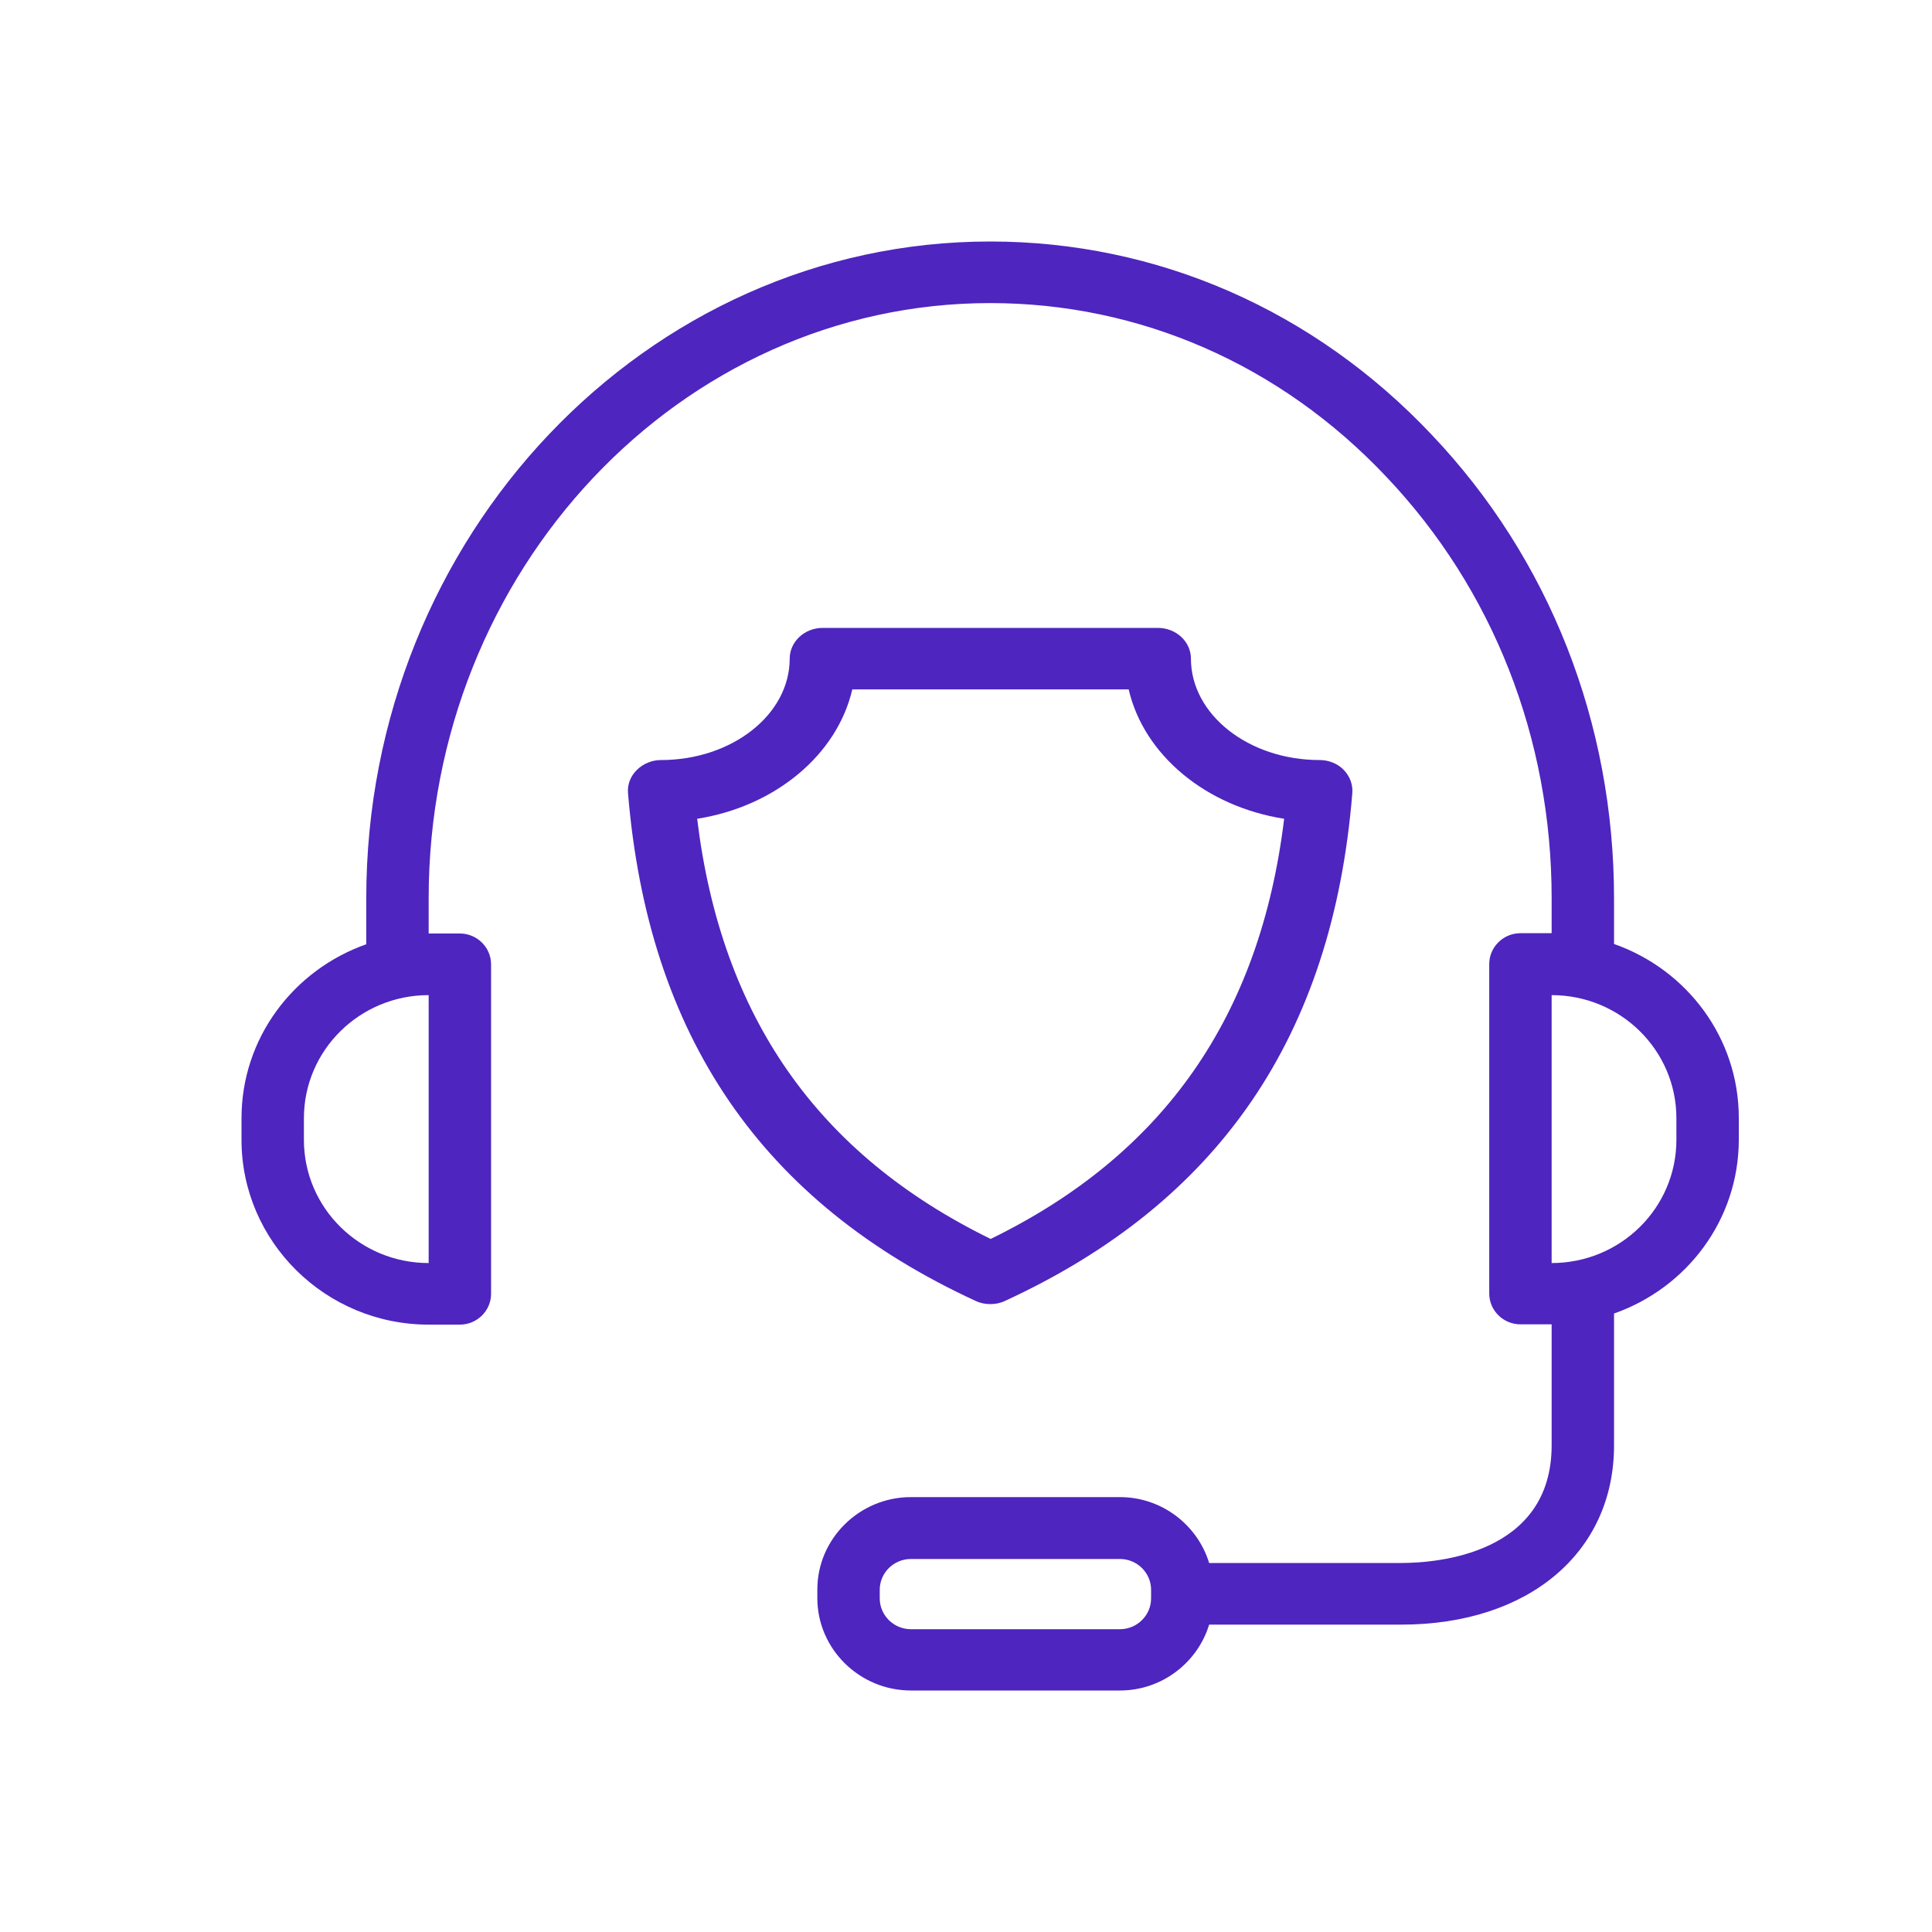
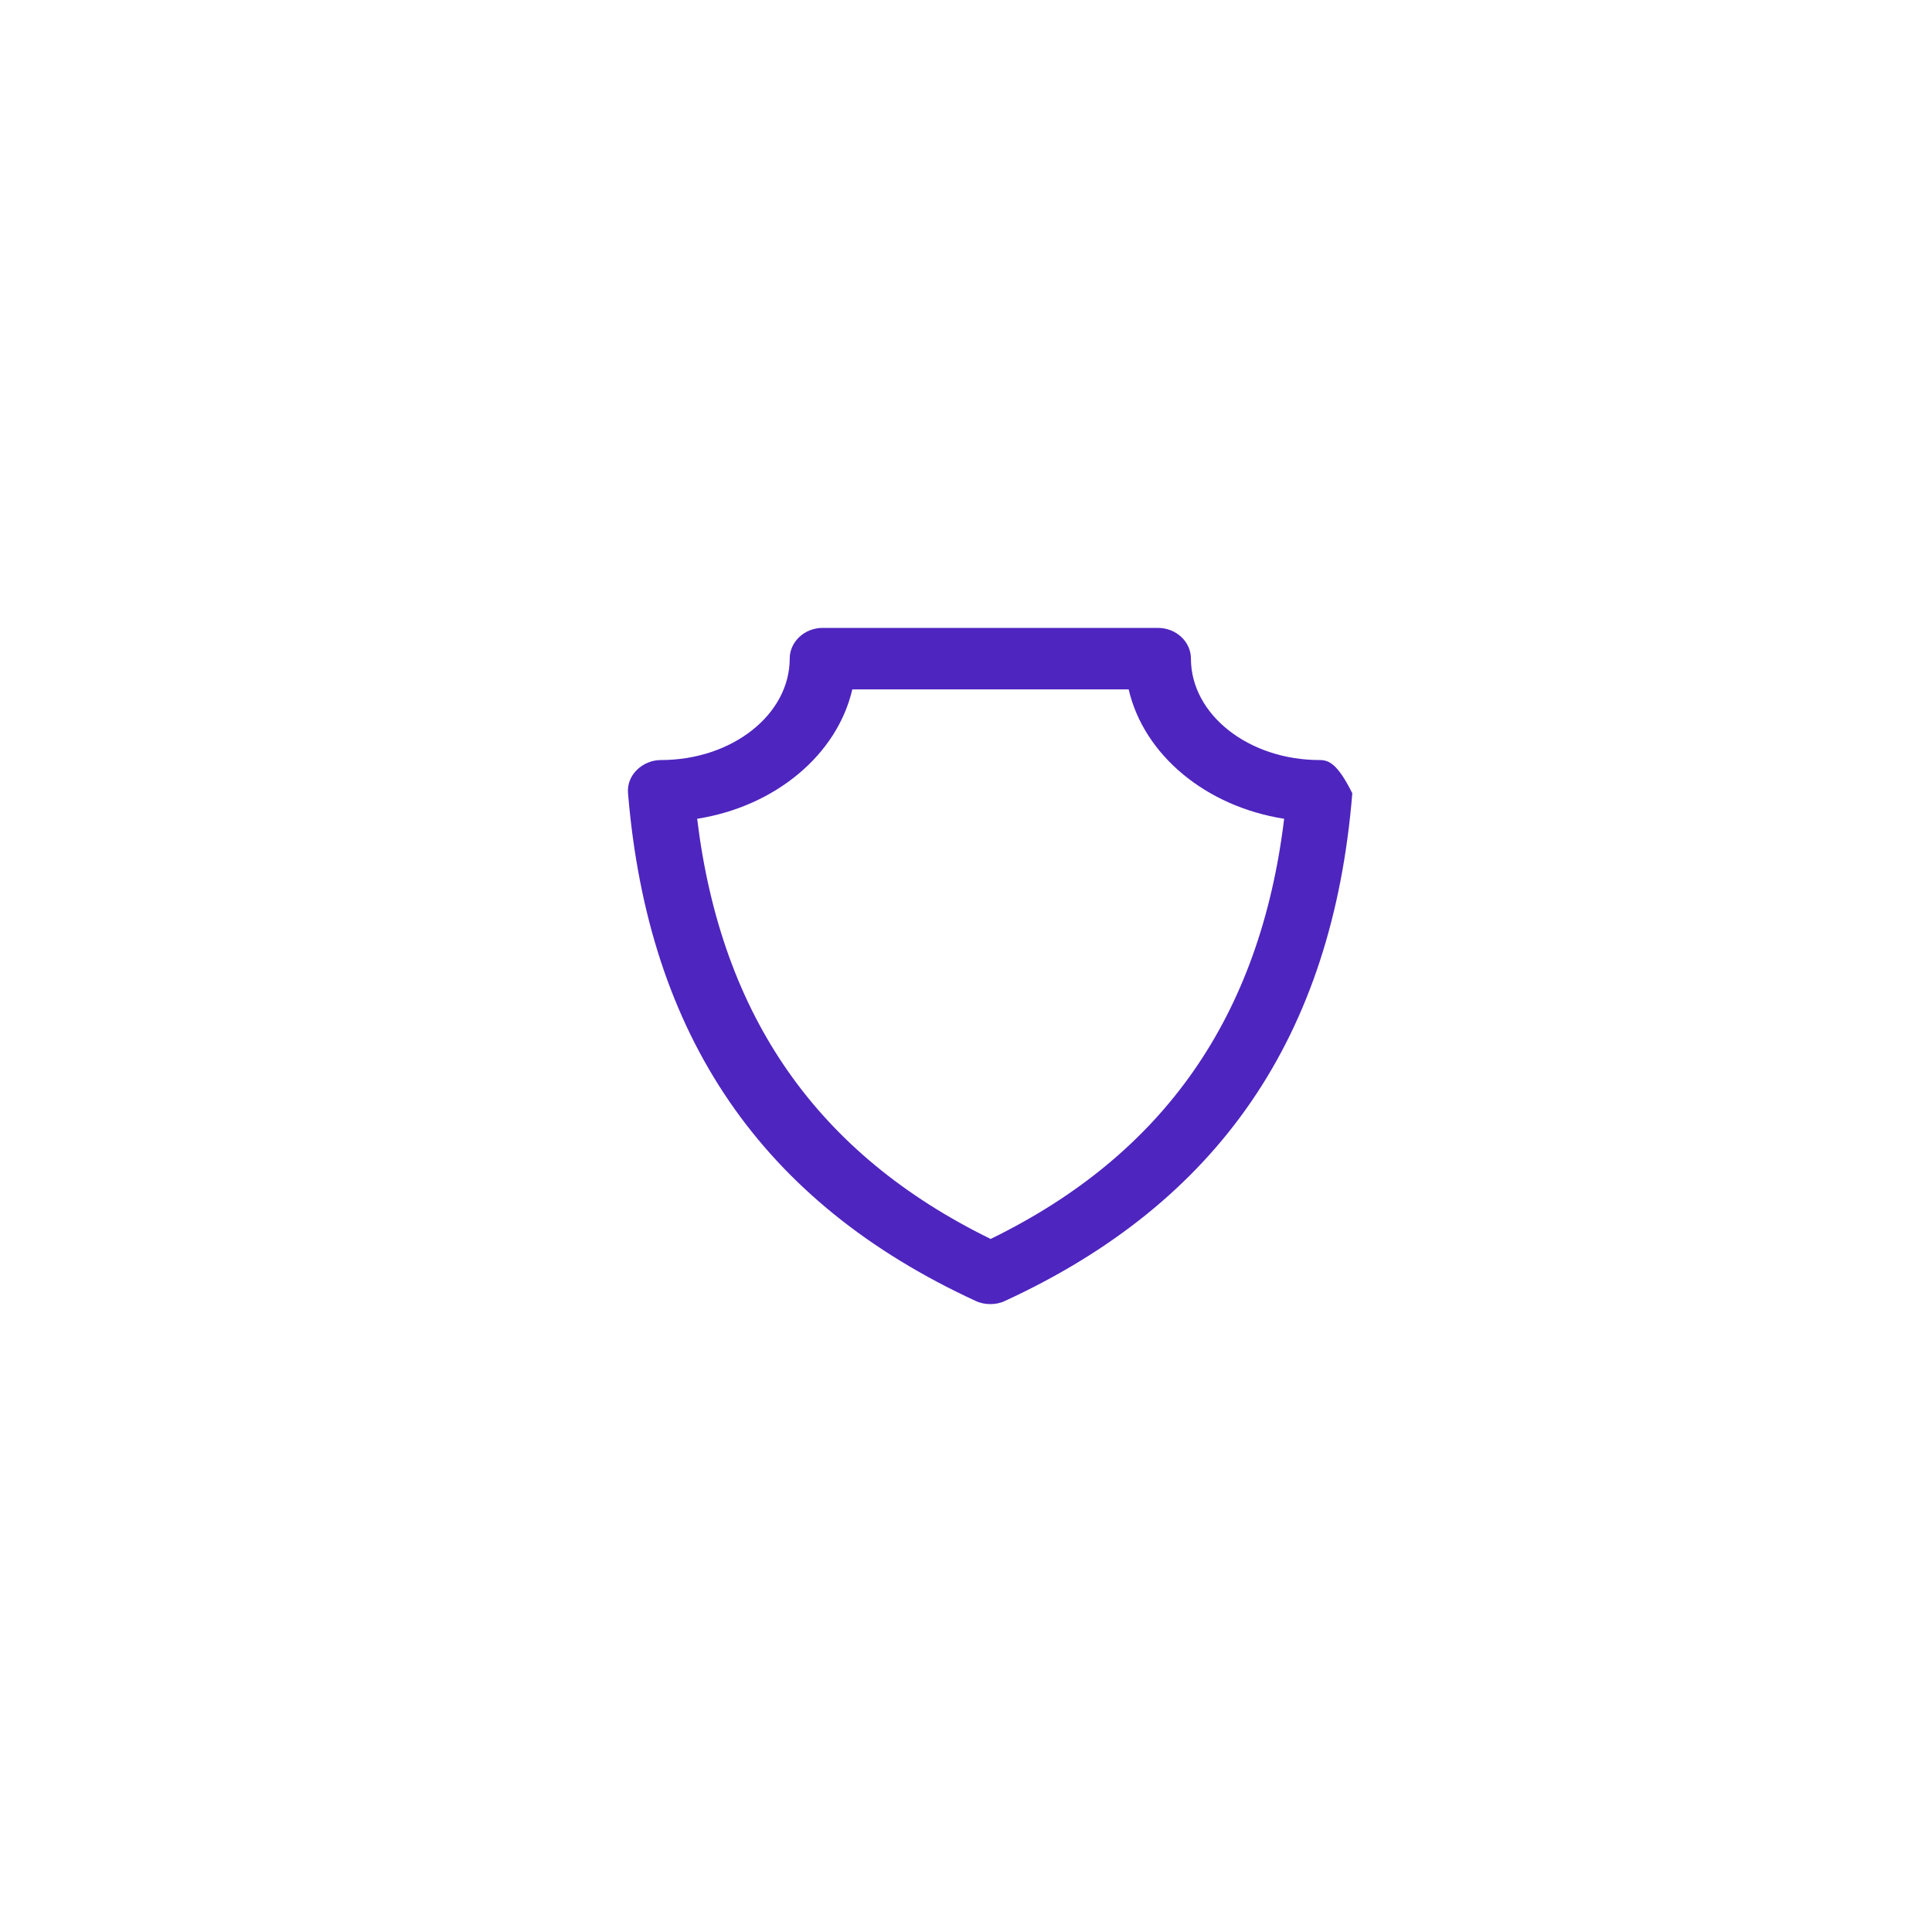
<svg xmlns="http://www.w3.org/2000/svg" width="40" height="40" viewBox="0 0 40 40" fill="none">
-   <path d="M20.203 26.936C20.299 26.981 20.401 27 20.503 27C20.606 27 20.708 26.981 20.803 26.936C25.236 24.894 27.589 21.457 27.998 16.424C28.012 16.245 27.95 16.074 27.821 15.94C27.691 15.806 27.507 15.736 27.323 15.736C25.85 15.736 24.657 14.794 24.657 13.636C24.657 13.286 24.35 13 23.974 13H17.032C16.657 13 16.35 13.286 16.35 13.636C16.35 14.794 15.157 15.736 13.684 15.736C13.493 15.736 13.315 15.813 13.186 15.94C13.056 16.067 12.988 16.239 13.002 16.417C13.418 21.451 15.771 24.894 20.203 26.936ZM17.646 14.273H23.368C23.681 15.628 24.963 16.697 26.587 16.952C26.089 21.044 24.097 23.901 20.51 25.651C16.923 23.895 14.932 21.044 14.434 16.952C16.05 16.697 17.332 15.628 17.646 14.273Z" fill="#4E25BF" />
-   <path d="M8.875 27.425H9.521C9.876 27.425 10.167 27.138 10.167 26.788V19.965C10.167 19.614 9.876 19.327 9.521 19.327H8.875V18.6C8.875 11.803 14.093 6.275 20.5 6.275C23.6 6.275 26.513 7.55 28.702 9.871C30.911 12.199 32.125 15.291 32.125 18.594V19.321H31.479C31.124 19.321 30.833 19.608 30.833 19.959V26.781C30.833 27.132 31.124 27.419 31.479 27.419H32.125V29.924C32.125 32.182 29.742 32.36 29.012 32.36H25.034C24.795 31.576 24.058 30.996 23.187 30.996H18.86C17.794 30.996 16.922 31.857 16.922 32.909V33.087C16.922 34.139 17.794 35 18.86 35H23.187C24.058 35 24.795 34.42 25.034 33.636H29.012C31.647 33.636 33.417 32.144 33.417 29.924V27.195C34.922 26.666 36 25.257 36 23.593V23.147C36 21.483 34.922 20.073 33.417 19.544V18.6C33.417 14.972 32.08 11.568 29.645 9.004C27.21 6.422 23.962 5 20.5 5C13.377 5 7.583 11.102 7.583 18.6V19.55C6.079 20.08 5 21.489 5 23.153V23.599C5 25.703 6.737 27.425 8.875 27.425ZM23.832 33.093C23.832 33.444 23.542 33.731 23.187 33.731H18.86C18.504 33.731 18.214 33.444 18.214 33.093V32.915C18.214 32.564 18.504 32.277 18.86 32.277H23.187C23.542 32.277 23.832 32.564 23.832 32.915V33.093ZM34.708 23.153V23.599C34.708 25.009 33.552 26.15 32.125 26.15V20.603C33.552 20.603 34.708 21.744 34.708 23.153ZM6.292 23.153C6.292 21.744 7.448 20.603 8.875 20.603V26.15C7.448 26.15 6.292 25.009 6.292 23.599V23.153Z" fill="#4E25BF" />
+   <path d="M20.203 26.936C20.299 26.981 20.401 27 20.503 27C20.606 27 20.708 26.981 20.803 26.936C25.236 24.894 27.589 21.457 27.998 16.424C27.691 15.806 27.507 15.736 27.323 15.736C25.85 15.736 24.657 14.794 24.657 13.636C24.657 13.286 24.35 13 23.974 13H17.032C16.657 13 16.35 13.286 16.35 13.636C16.35 14.794 15.157 15.736 13.684 15.736C13.493 15.736 13.315 15.813 13.186 15.94C13.056 16.067 12.988 16.239 13.002 16.417C13.418 21.451 15.771 24.894 20.203 26.936ZM17.646 14.273H23.368C23.681 15.628 24.963 16.697 26.587 16.952C26.089 21.044 24.097 23.901 20.51 25.651C16.923 23.895 14.932 21.044 14.434 16.952C16.05 16.697 17.332 15.628 17.646 14.273Z" fill="#4E25BF" />
</svg>